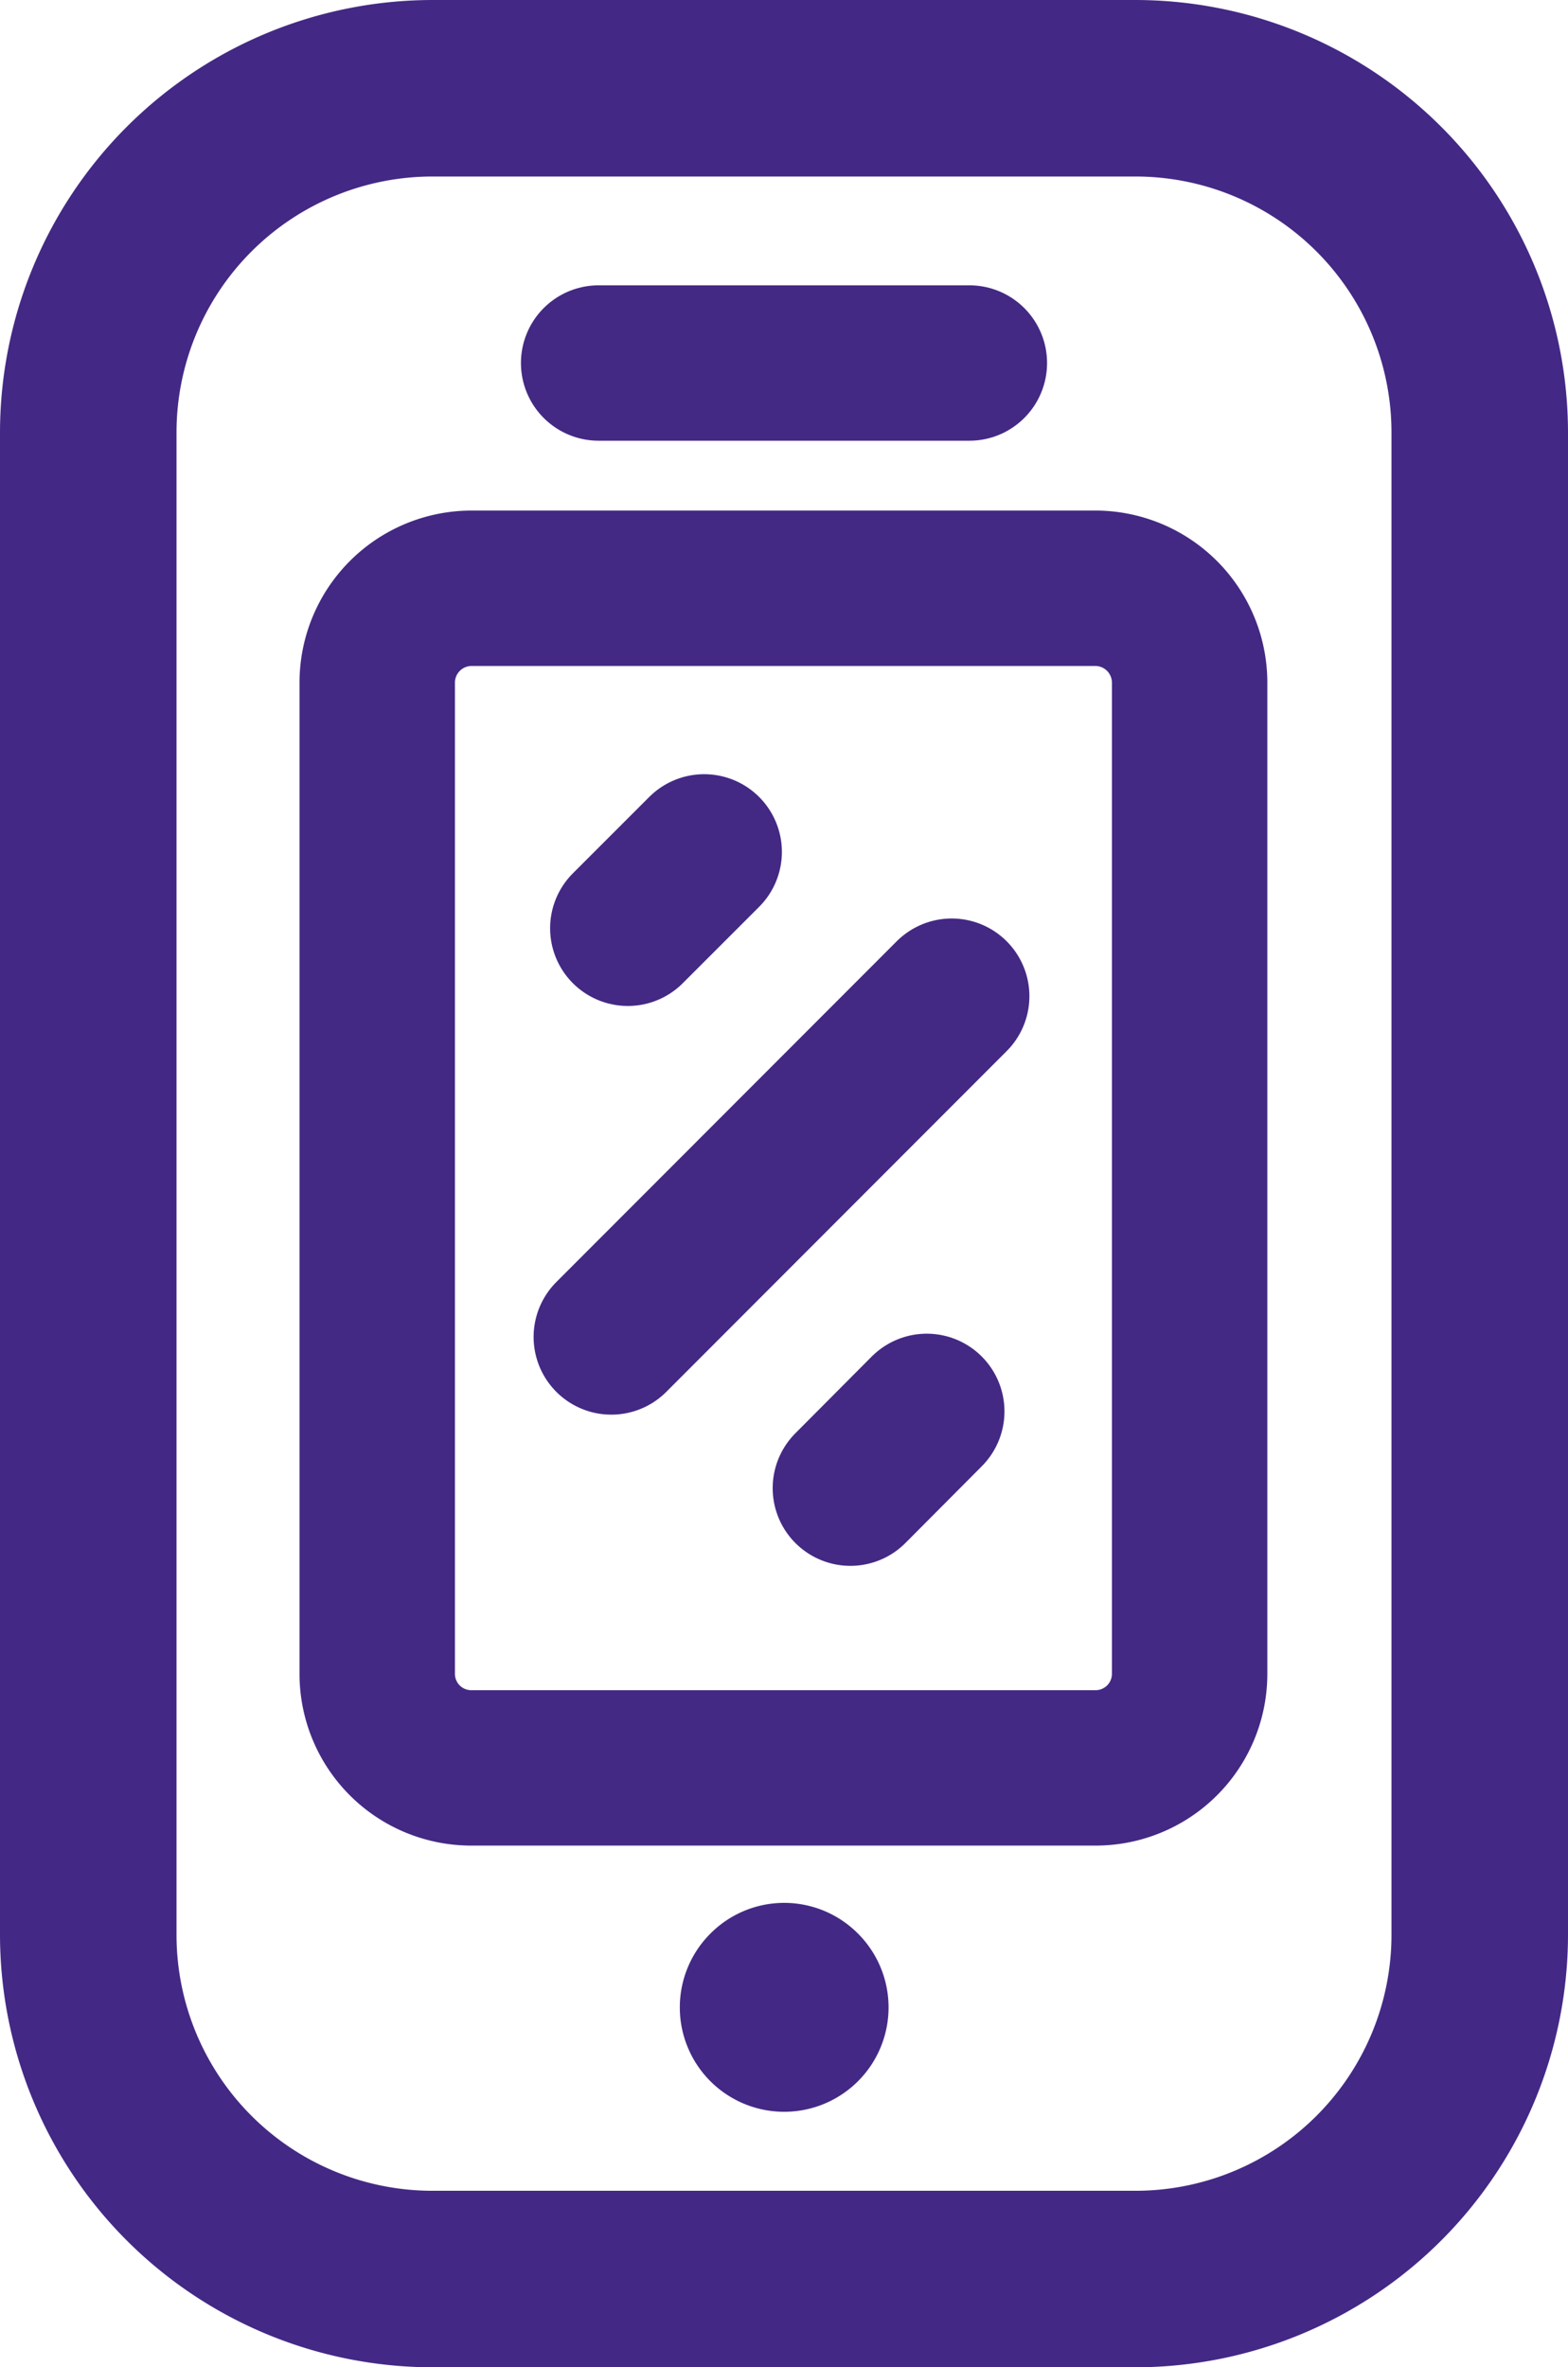
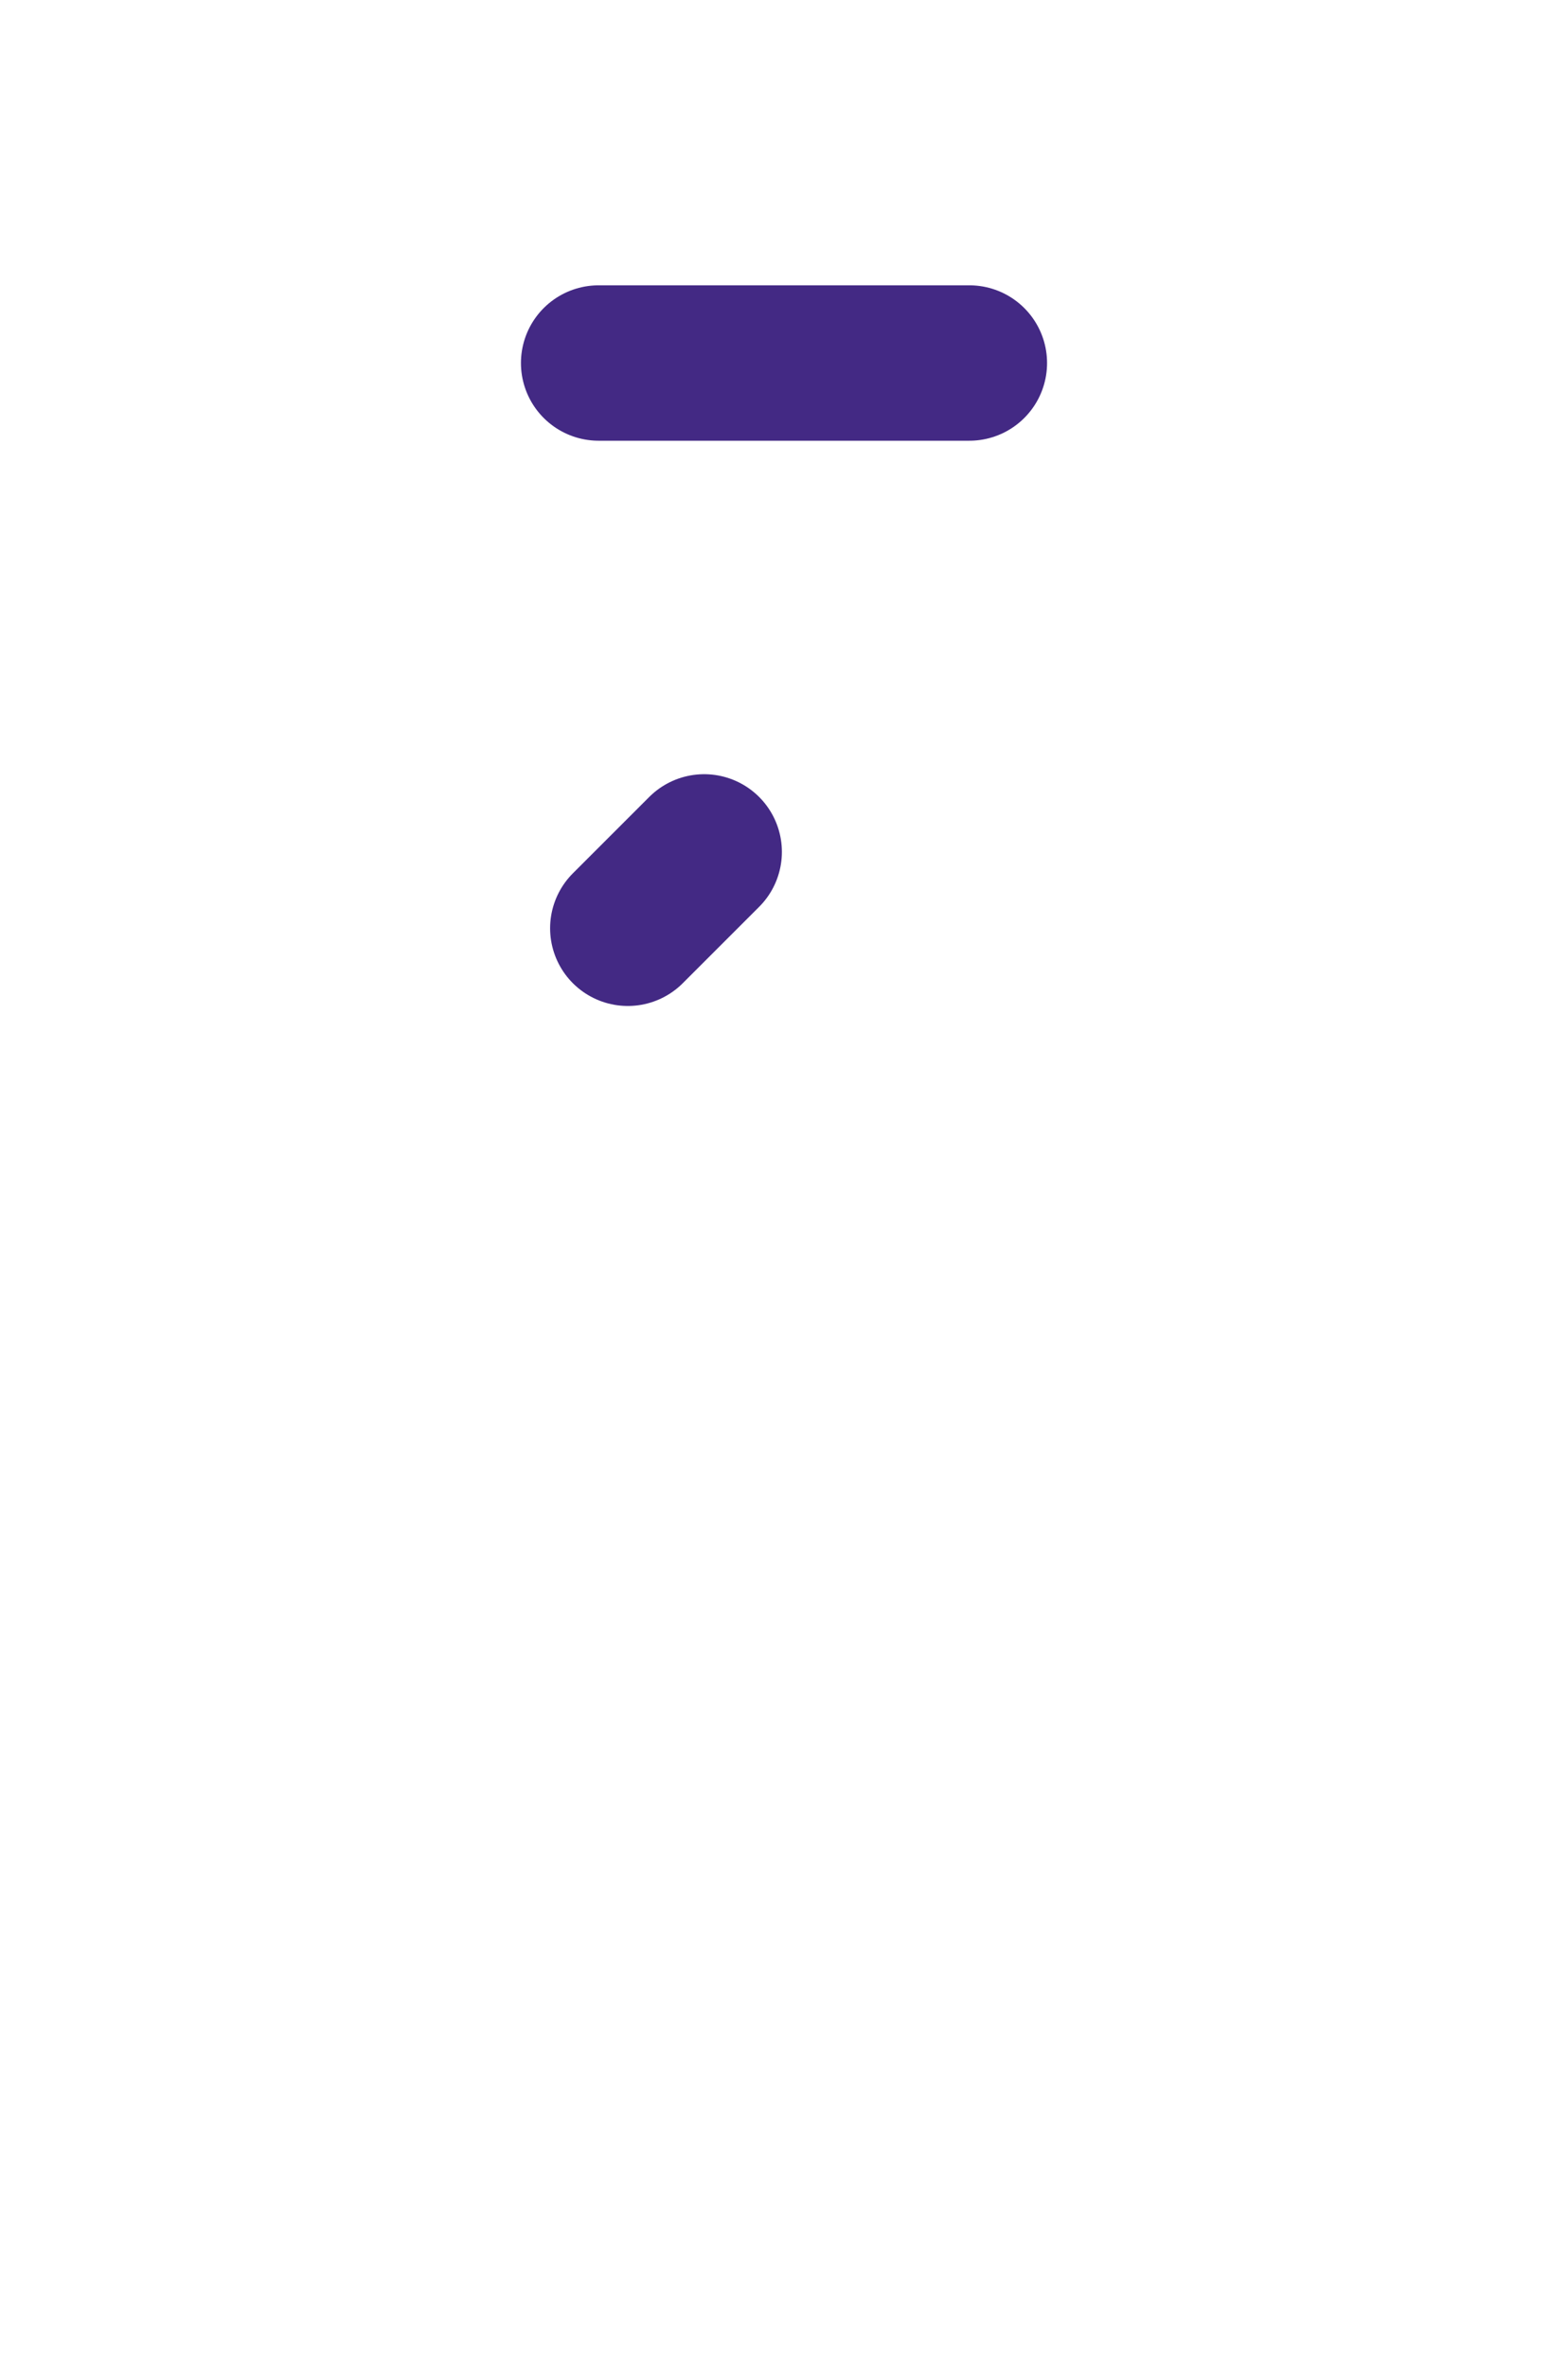
<svg xmlns="http://www.w3.org/2000/svg" id="Capa_1" data-name="Capa 1" viewBox="0 0 40.86 61.69">
  <defs>
    <style>.cls-1{fill:#432985;}.cls-2{fill:none;stroke:#432984;stroke-linecap:round;stroke-linejoin:round;stroke-width:4.05px;}</style>
  </defs>
-   <path class="cls-1" d="M29.59,4.6a6.67,6.67,0,0,1,6.67,6.67V50.42a6.67,6.67,0,0,1-6.67,6.67H11.27A6.67,6.67,0,0,1,4.6,50.42V11.27A6.67,6.67,0,0,1,11.27,4.6H29.59m0-4.6H11.27A11.28,11.28,0,0,0,0,11.27V50.42A11.28,11.28,0,0,0,11.27,61.69H29.59A11.28,11.28,0,0,0,40.86,50.42V11.27A11.28,11.28,0,0,0,29.59,0Z" />
-   <path class="cls-2" d="M12.28,15.33h16.3A2.46,2.46,0,0,1,31,17.79V43.62a2.45,2.45,0,0,1-2.45,2.45H12.28a2.45,2.45,0,0,1-2.45-2.45V17.79A2.46,2.46,0,0,1,12.28,15.33Z" />
-   <path class="cls-1" d="M18.51,50.39a2.72,2.72,0,1,0,3.85,0A2.71,2.71,0,0,0,18.51,50.39Z" />
  <line class="cls-2" x1="15.6" y1="9.46" x2="25.26" y2="9.46" />
  <line class="cls-2" x1="16.36" y1="24.19" x2="18.35" y2="22.2" />
-   <line class="cls-2" x1="22.16" y1="38.78" x2="24.15" y2="36.78" />
-   <line class="cls-2" x1="15.93" y1="34.84" x2="24.8" y2="25.96" />
</svg>